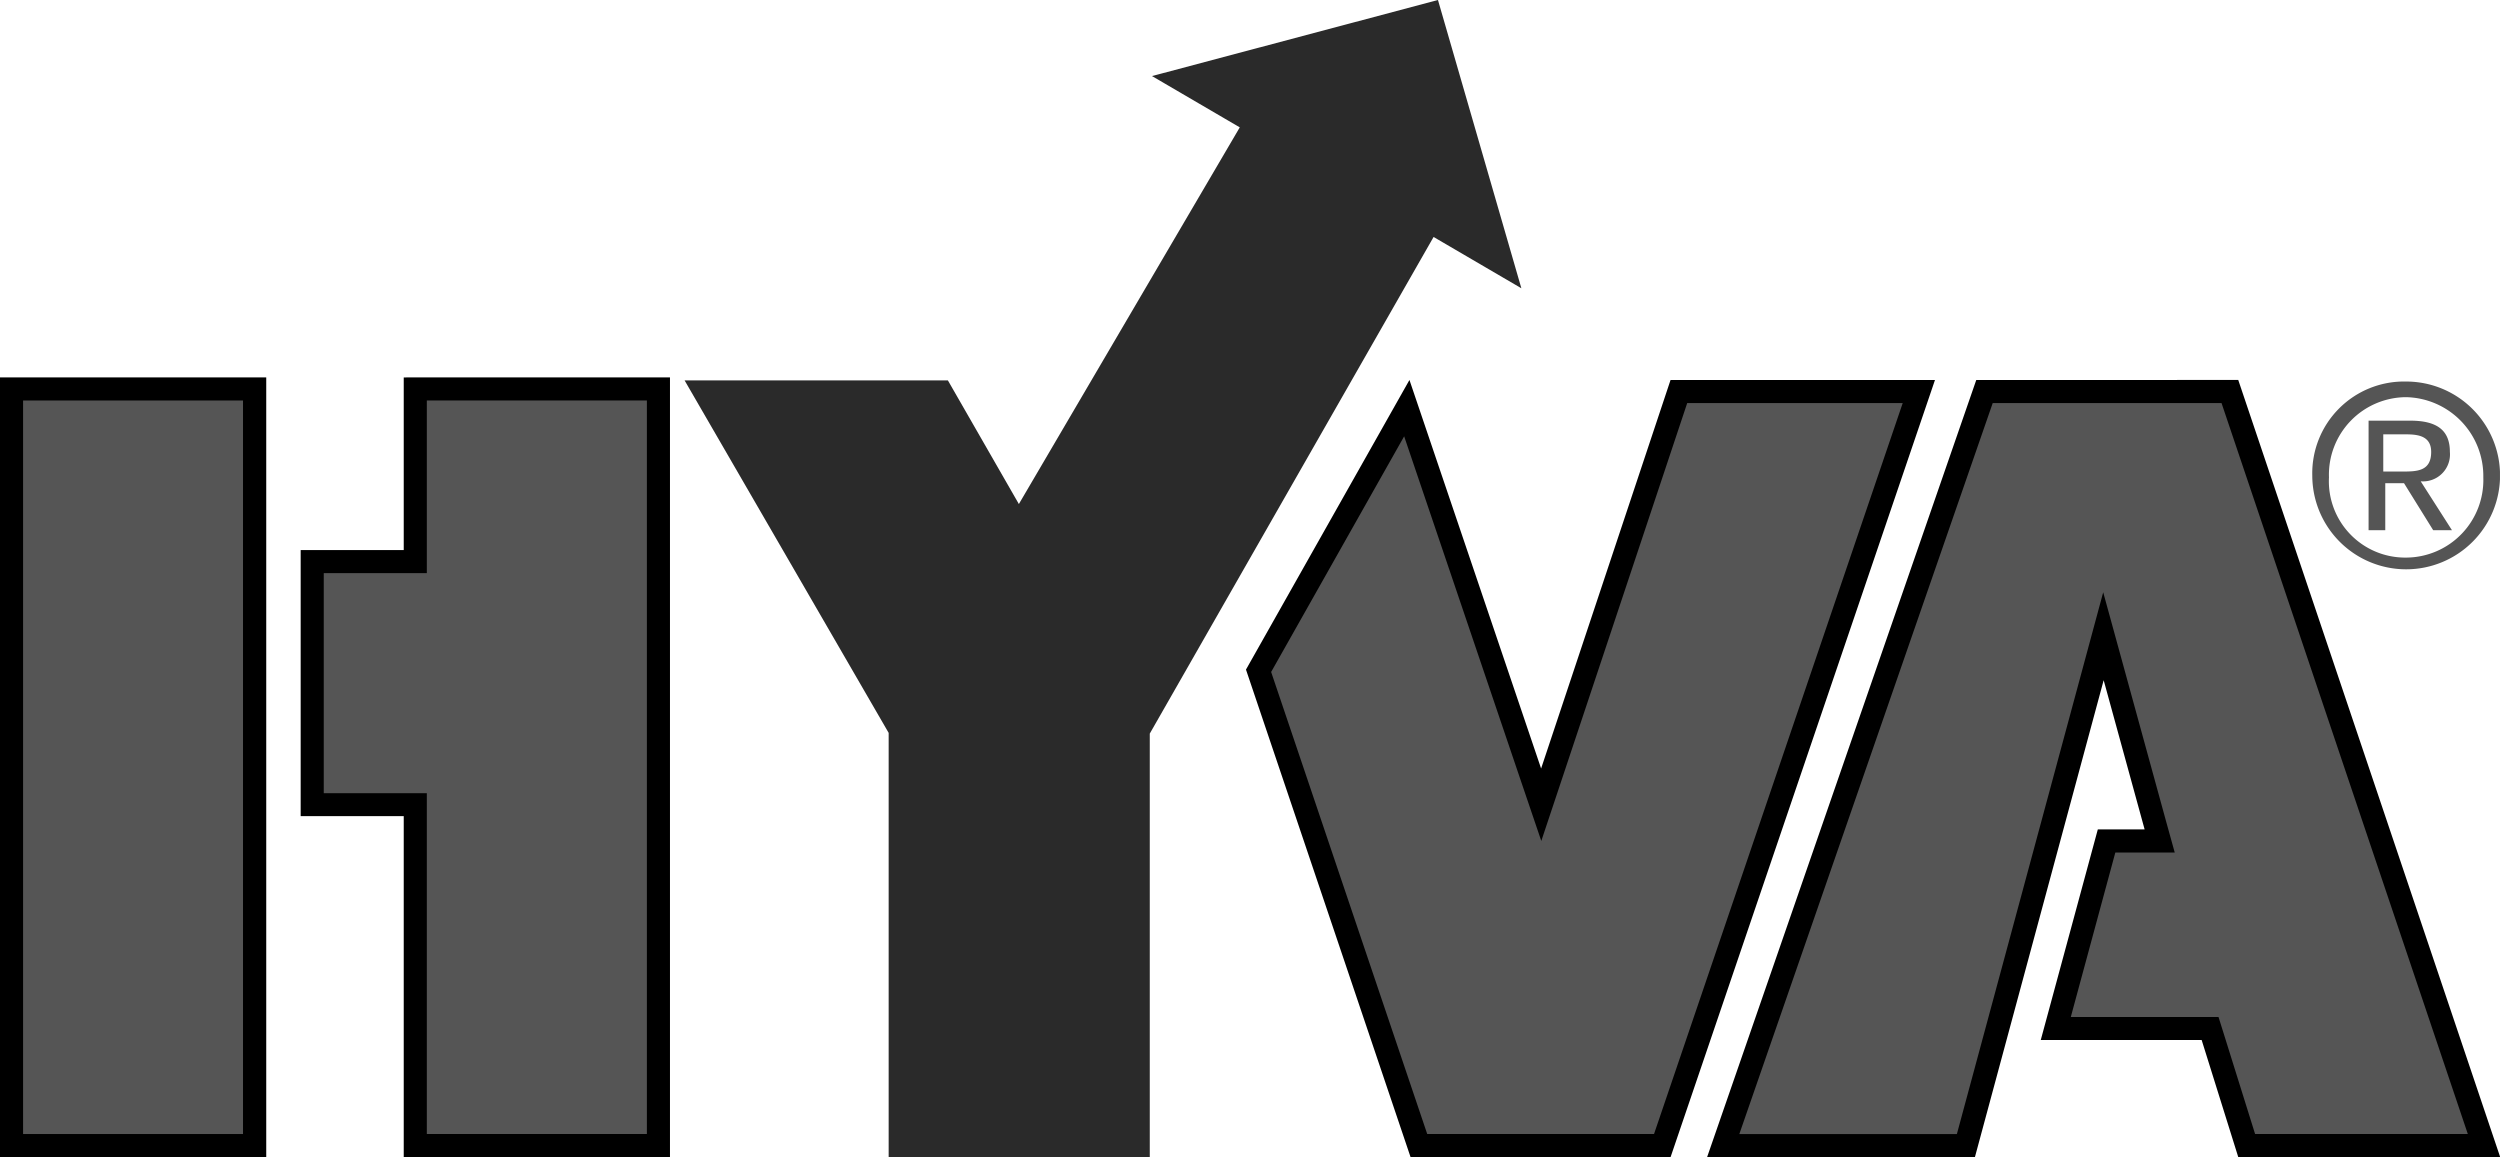
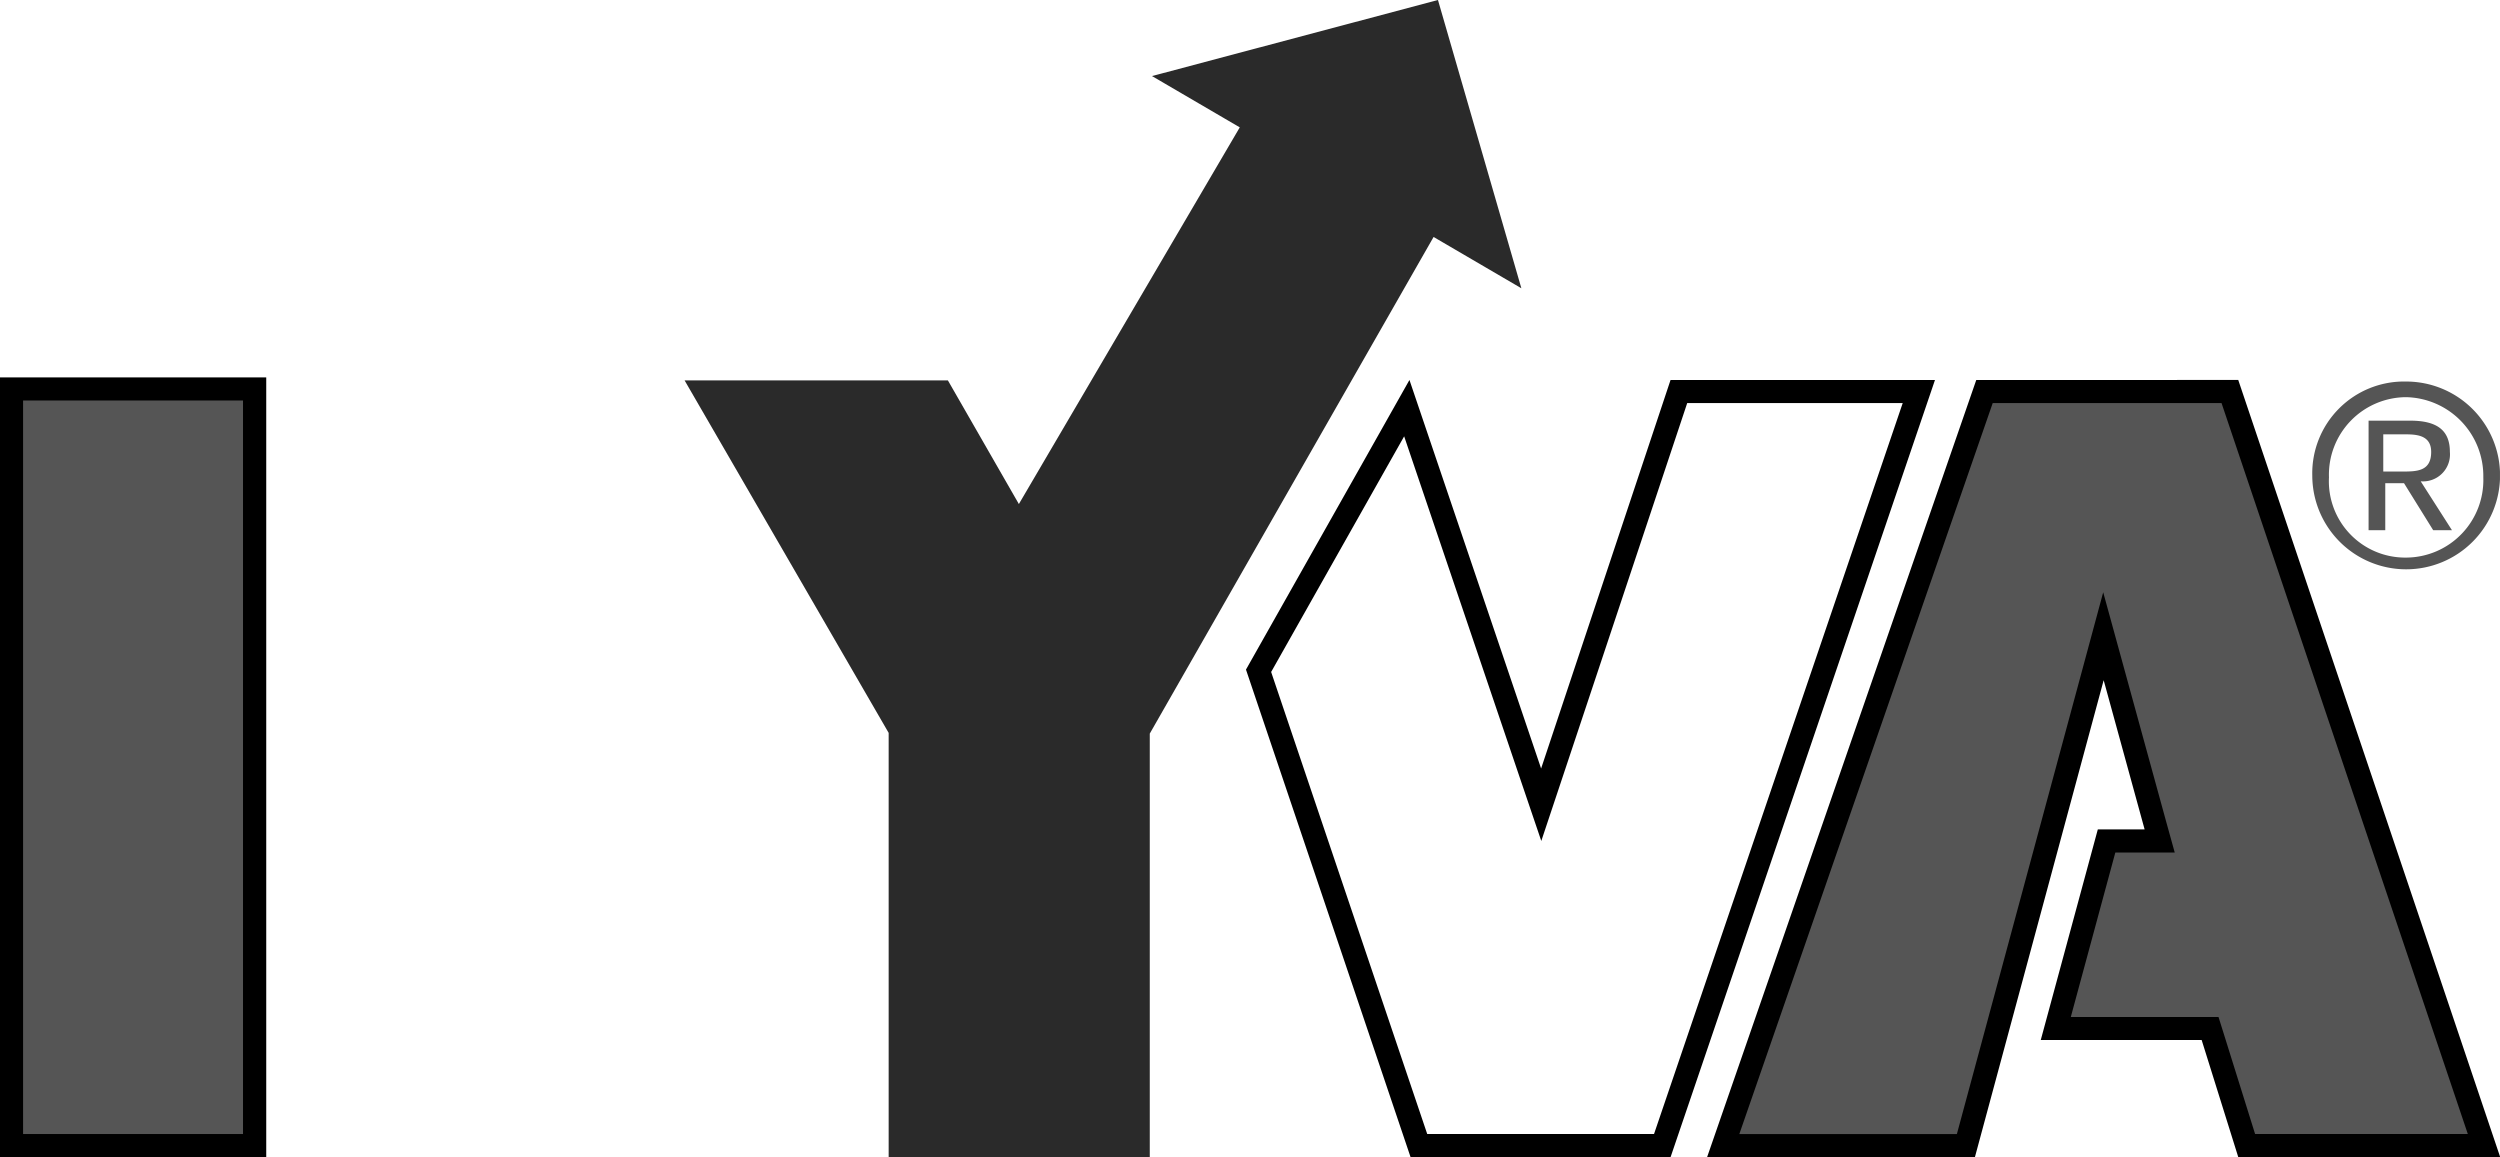
<svg xmlns="http://www.w3.org/2000/svg" id="Grupo_846" data-name="Grupo 846" width="92.586" height="42.852" viewBox="0 0 92.586 42.852">
  <defs>
    <clipPath id="clip-path">
      <rect id="Rectángulo_646" data-name="Rectángulo 646" width="92.585" height="42.852" fill="none" />
    </clipPath>
  </defs>
  <rect id="Rectángulo_645" data-name="Rectángulo 645" width="9.004" height="28.02" transform="translate(0.428 14.405)" fill="#555" />
  <path id="Trazado_1955" data-name="Trazado 1955" d="M.855,26.606H9V53.772H.855ZM0,54.627H9.86V25.751H0Z" transform="translate(0 -11.774)" />
-   <path id="Trazado_1956" data-name="Trazado 1956" d="M25.121,26.54v6.393H21.3v9h3.817V54.559h9V26.54Z" transform="translate(-9.741 -12.135)" fill="#555" />
-   <path id="Trazado_1957" data-name="Trazado 1957" d="M21.37,33h3.817V26.606h8.15V53.772h-8.15V41.149H21.37Zm2.962-7.248v6.394H20.515V42h3.817V54.627h9.86V25.751Z" transform="translate(-9.38 -11.774)" />
  <path id="Trazado_1958" data-name="Trazado 1958" d="M74.613,0,64.022,2.817l3.251,1.9-8.181,13.95-2.628-4.578H46.713L54.27,27.142v15.71h9.67V27.169L74.451,8.776l3.251,1.9Z" transform="translate(-21.359)" fill="#2a2a2a" />
-   <path id="Trazado_1959" data-name="Trazado 1959" d="M101.441,26.715l-5.1,15.305L91.365,27.331l-5.49,9.727L91.81,54.639h9.016l9.5-27.925Z" transform="translate(-39.265 -12.215)" fill="#555" />
  <path id="Trazado_1960" data-name="Trazado 1960" d="M96.757,40.588l4.6-13.806h7.981l-9.21,27.07h-8.4L85.948,36.741l4.926-8.727,4.261,12.577L95.953,43Zm3.983-14.661-4.794,14.39-4.876-14.39L85.016,36.653l6.095,18.054h9.63l9.792-28.78Z" transform="translate(-38.872 -11.855)" />
  <path id="Trazado_1961" data-name="Trazado 1961" d="M127.261,26.715l-9.672,27.925h8.986l5.091-18.861,2.081,7.582H131.78L129.9,50.306h5.714l1.355,4.333h8.788l-9.409-27.925Z" transform="translate(-53.766 -12.215)" fill="#555" />
  <path id="Trazado_1962" data-name="Trazado 1962" d="M127.059,26.782h8.474l9.121,27.07h-7.878l-1.167-3.734-.188-.6h-5.47l1.649-6.091h2.2l-.3-1.081-1.517-5.526-.832-3.03-.819,3.034-4.6,17.029h-8.057Zm-.609-.855-9.968,28.78H126.4l4.768-17.661,1.517,5.526h-1.734l-2.113,7.8h5.959l1.355,4.334h9.7l-9.7-28.779Z" transform="translate(-53.26 -11.855)" />
  <g id="Grupo_793" data-name="Grupo 793" transform="translate(0 0)">
    <g id="Grupo_792" data-name="Grupo 792" clip-path="url(#clip-path)">
      <path id="Trazado_1963" data-name="Trazado 1963" d="M160.474,29.367h.618c.541,0,1.082,0,1.082-.725,0-.58-.464-.652-.927-.652H160.4v1.376Zm-.618-1.884H161.4c1,0,1.467.363,1.467,1.159a1,1,0,0,1-1.081,1.087l1.158,1.811h-.695L161.169,29.8h-.695V31.54h-.618Zm1.391,5.071a2.872,2.872,0,0,0,2.858-2.97,2.921,2.921,0,0,0-2.858-2.971,2.872,2.872,0,0,0-2.858,2.971,2.826,2.826,0,0,0,2.858,2.97m0-6.52a3.477,3.477,0,1,1-3.476,3.477,3.4,3.4,0,0,1,3.476-3.477" transform="translate(-72.137 -11.904)" fill="#555" />
    </g>
  </g>
</svg>